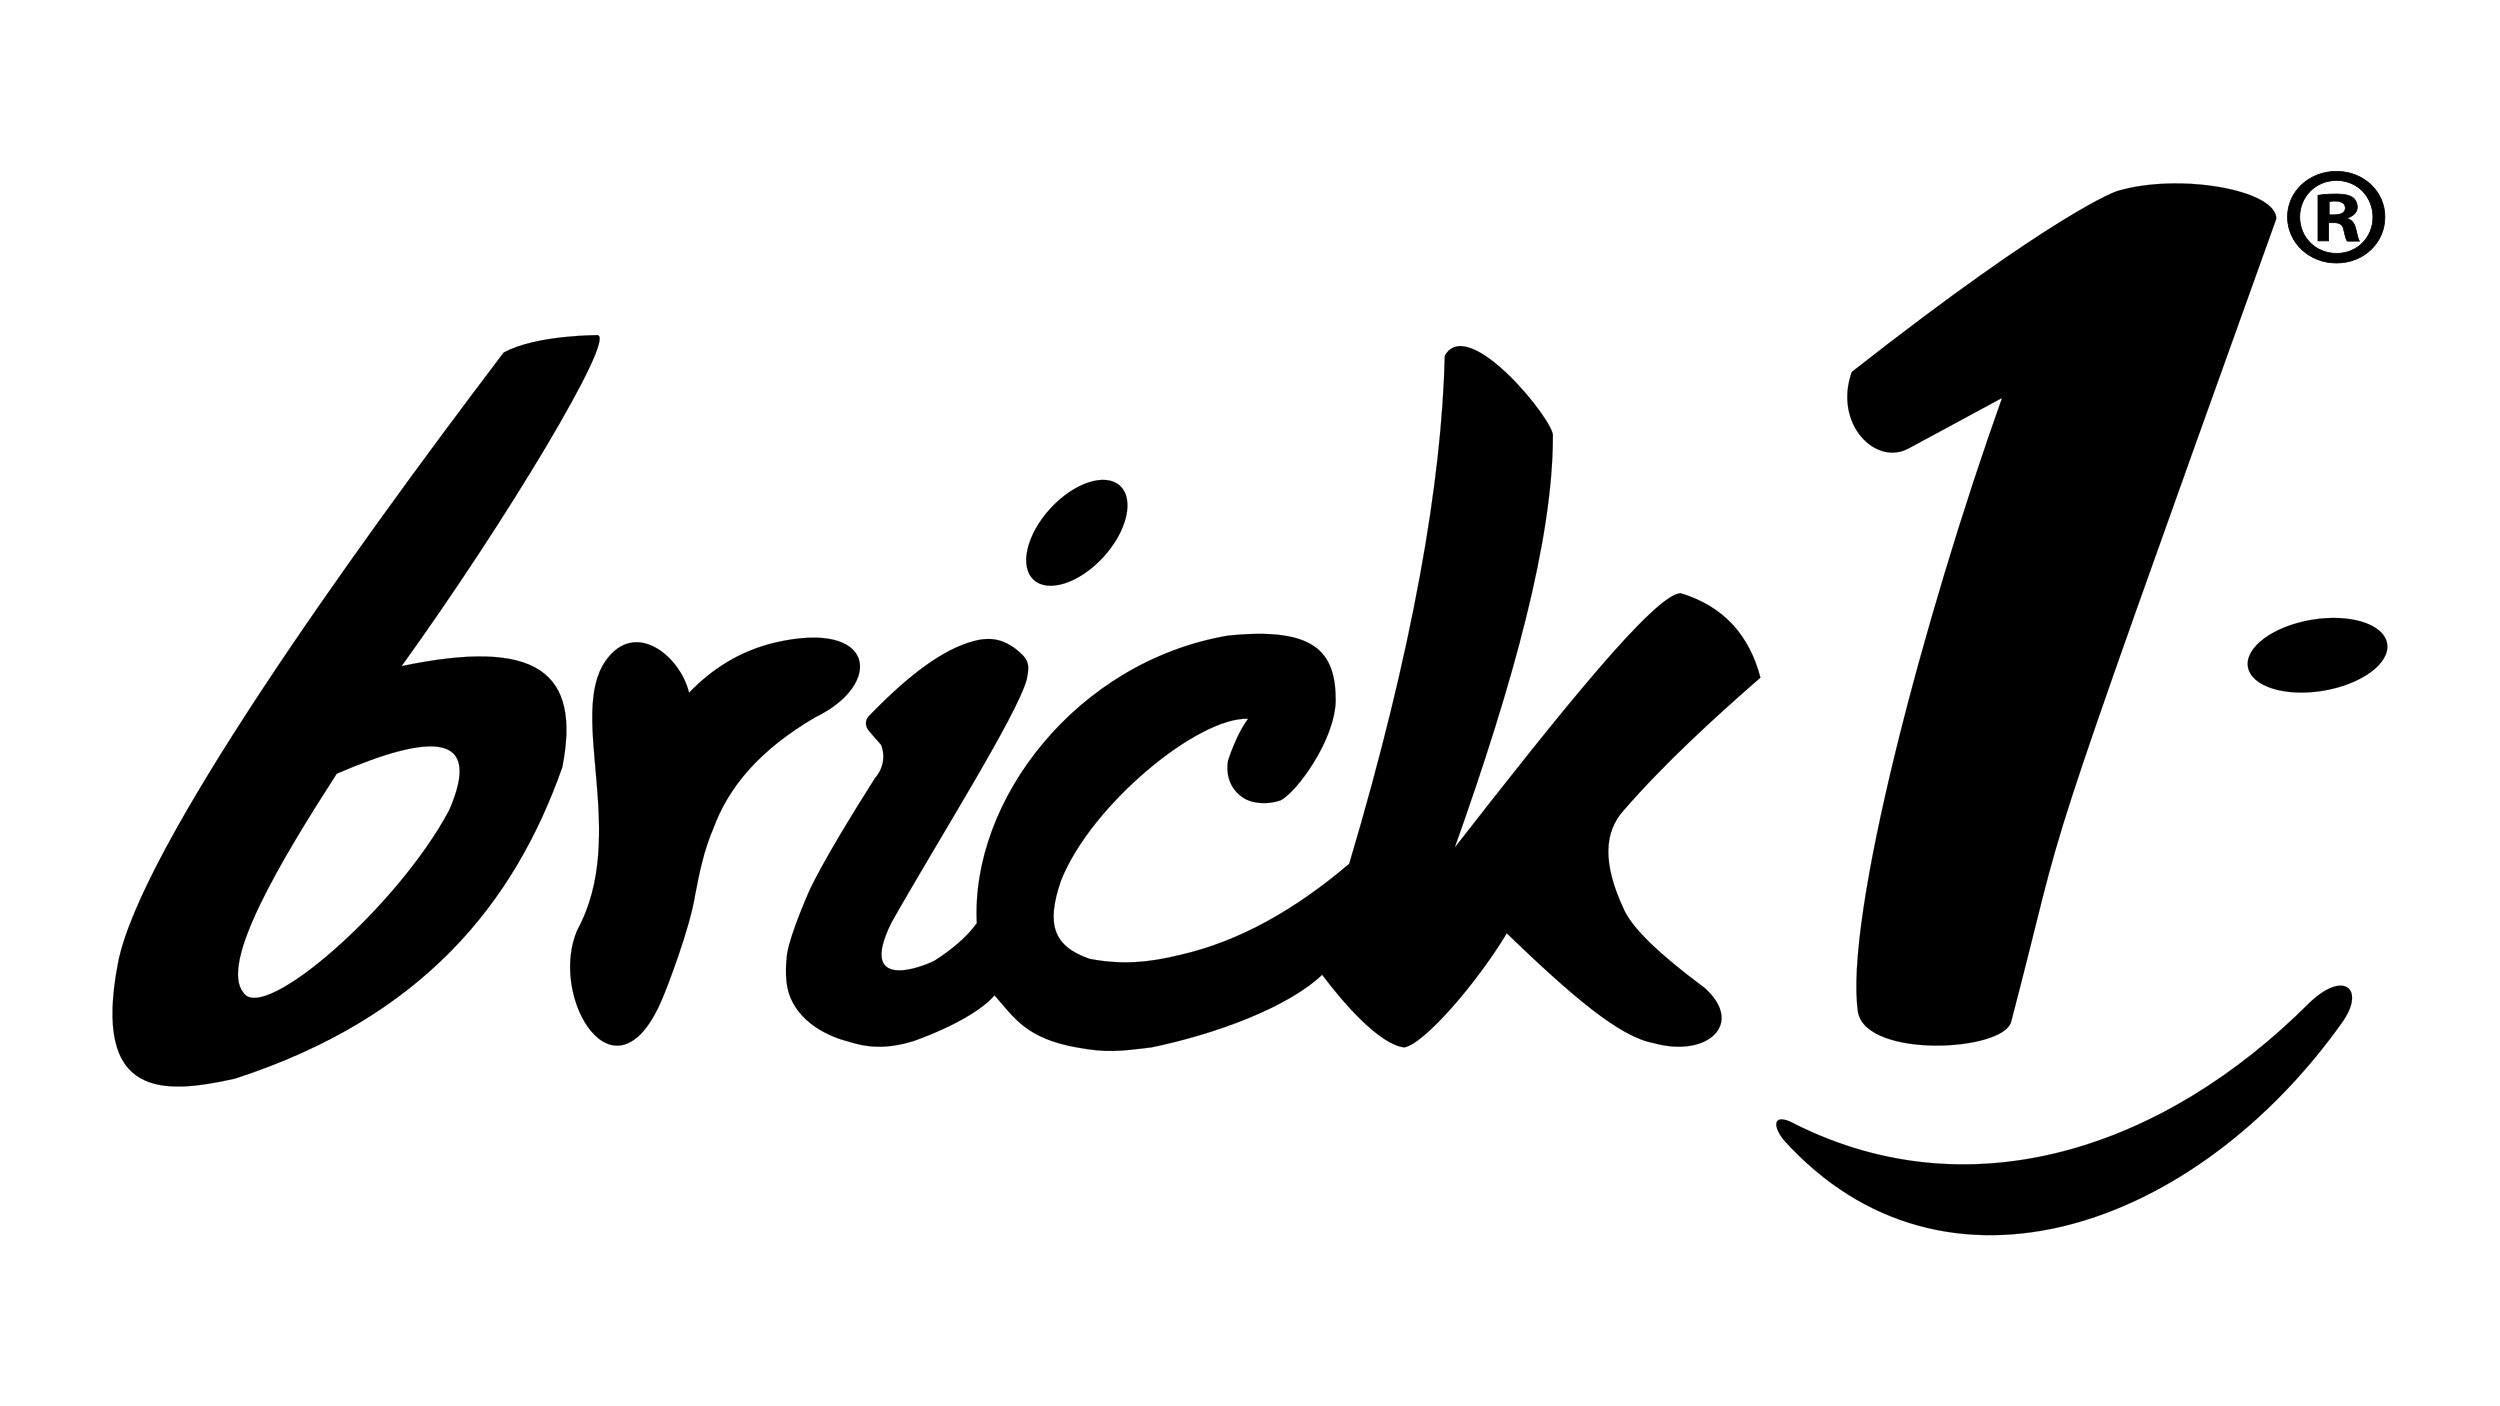
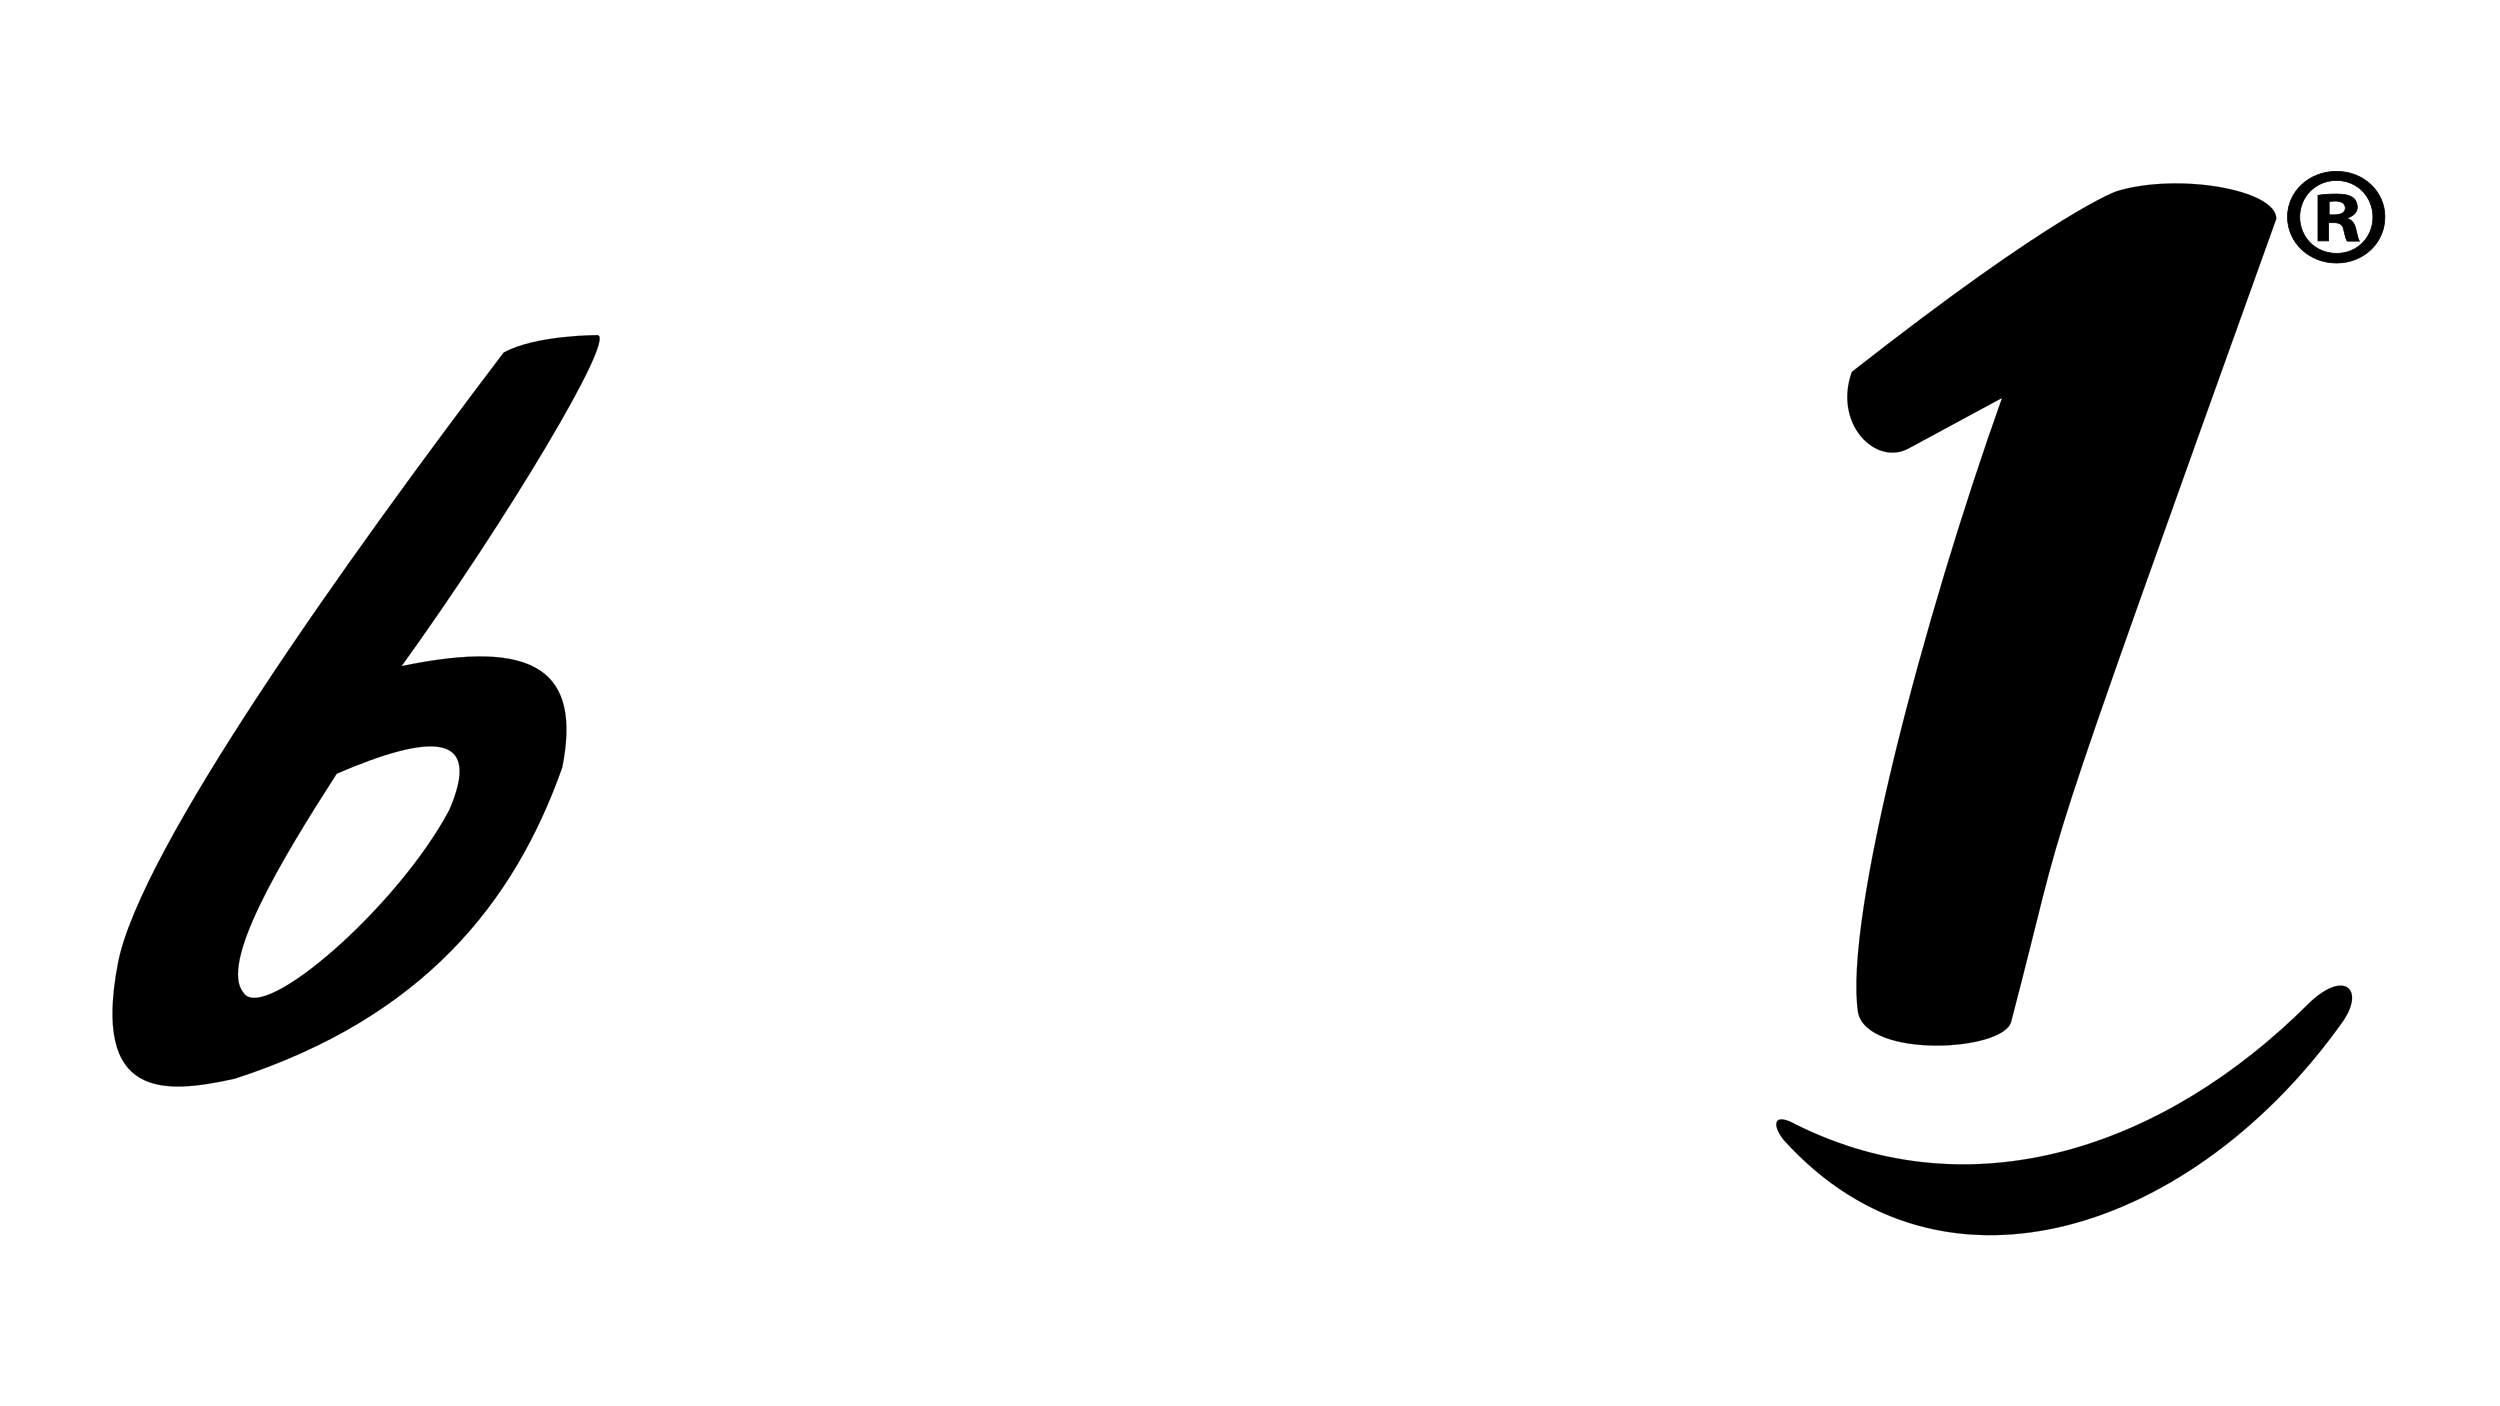
<svg xmlns="http://www.w3.org/2000/svg" version="1.1" id="Livello_1" x="0px" y="0px" viewBox="0 0 960 540" style="enable-background:new 0 0 960 540;" xml:space="preserve">
  <style type="text/css">
	.st0{stroke:#000000;stroke-width:5.969375e-02;stroke-miterlimit:10;}
	.st1{stroke:#000000;stroke-width:0.293;stroke-miterlimit:10;}
</style>
  <g>
    <path class="st0" d="M154.2,255.8c40.4-56.1,82.3-126,75.3-127.1c0,0-23.8-0.1-36.1,6.7C132.8,215.2,53.6,326.3,45.3,369.9   c-10,52.2,17.5,50.4,44.9,44.3c72.1-23.4,107.3-67.4,125.7-119.5C223.2,258,206.2,244.9,154.2,255.8z M172.5,311.1   c-19.8,37.2-71.4,82.1-79,70.1c-9.4-11.2,14.3-50.7,35.8-84.1C165.7,281.4,185.5,281.2,172.5,311.1z" />
    <path class="st0" d="M261.5,364.5" />
-     <path class="st0" d="M273.9,318.2c5.7-15.7,17.6-30.2,39.2-42.8c26.3-12.7,23.3-37.7-15.7-28.6c-13.5,3.3-24,10.1-32.8,19.2   c-3.4-14.1-20.7-28.3-32-12.3c-14.7,20.9,8.8,67-10.8,103.2c-11.6,26,14.5,69.1,32.4,26.9c1.7-3.8,10.7-27.2,12.7-40   C268.6,334.9,270.4,326.2,273.9,318.2z" />
-     <ellipse transform="matrix(0.676 -0.737 0.737 0.676 -16.594 371.102)" class="st0" cx="413.4" cy="204.4" rx="24.5" ry="13.8" />
-     <ellipse transform="matrix(0.986 -0.166 0.166 0.986 -29.457 150.784)" class="st0" cx="890" cy="252.1" rx="27.1" ry="13.8" />
-     <path class="st0" d="M518.1,331.7c-20.6,17.5-42.1,29.8-65,35c-11.9,2.9-22.1,3.9-34.7,1.5c-14.1-4.9-16.7-13.4-11-30   c11.6-29.3,52.8-63,71.9-62.2c-4.5,5.8-7.7,16-7.7,16s-2.2,9.2,5.9,14.4c3.7,2.4,9.6,2.5,14.1,1c5.9-2.7,21-22.9,21.3-38.4   c0-18.5-7.7-28.4-41.5-24.9c-58,10-98.7,63.2-96.3,110.4c-3.7,5.1-9.2,9.9-16.1,14.3c-5,2.7-29.9,12.1-16.7-14.5   c16.7-29.7,48.7-80.3,52-93.6c1.3-6.1,0.5-7.8-4.9-12c-3.4-2.3-8-4.6-15.5-2.5c-11.6,3-24.8,12.9-39.4,27.9c-2.3,2-2.6,4.2-0.9,6.5   l4.8,5.5c2,5.5-0.1,10.2-2.4,12.7c-21.1,33.2-25.5,43.9-25.5,43.9s-6.9,15.6-8.2,23.3c0,0-1.1,6.8,0,12.9   c2.2,11.7,13.4,18.5,23.3,21c6.7,2.2,14.2,3.2,24.7,0c-2.1,0.8,22.7-7.3,31.6-17.7c7.6,8.7,12.2,16.5,31.5,20   c11.8,2.2,17.1,1.4,28.7,0c24.4-5,52.4-15.3,65.6-27.9c8.3,11.1,22.1,26.8,31.5,27.9c7.6-1.2,27.9-24.7,39.4-43.8   c24.7,23.8,43.2,39.7,56.2,42.1c20.9,5.9,35.3-7.4,19.7-21.2c-18.3-13.6-27.3-22.8-30.6-29.4c-9-18.8-7.6-30.6-0.6-38.5   c15.6-18,34.8-35.6,52.7-51.2c-4.3-16.4-14.2-27.4-30.6-32.4c-9.9,0.2-46.8,46.4-86.8,97.7c22.7-63.7,37.7-118.6,37.7-158   c1.2-5-32.4-47.1-41.5-30.9C553.7,184.2,542.8,248.7,518.1,331.7z" />
    <path class="st0" d="M711.1,142.8c-7.1,19.9,9.1,36.3,21.8,29.4c13.8-7.5,35.9-19.4,35.9-19.4c-30,84.1-60.8,200.1-55.3,236   c3.5,17.7,55.9,15,58.8,3.5c23.5-89.8,4.7-37.6,101.8-308.3c0-11.2-37.7-17.7-61.2-10.6C812.9,73.4,790.2,80.8,711.1,142.8z" />
    <path class="st0" d="M685,437.8c61.6,68.3,158.5,33.7,214.6-45.5c8.7-12.5,0.5-20-12.9-7.1c-56.1,56.1-129.8,80-196.9,46.7   C680.6,426.7,680.5,432.3,685,437.8z" />
    <g>
      <path class="st1" d="M915.8,83.3c0,9.9-8.1,17.7-18.6,17.7c-10.4,0-18.8-7.8-18.8-17.7c0-9.7,8.3-17.5,18.8-17.5    C907.7,65.8,915.8,73.6,915.8,83.3z M883.1,83.3c0,7.8,6,14,14.2,14c8,0,13.9-6.2,13.9-13.9c0-7.8-5.9-14.1-14-14.1    C889.1,69.3,883.1,75.6,883.1,83.3z M894.3,92.5h-4.2V75c1.7-0.3,4-0.5,7-0.5c3.4,0,5,0.5,6.3,1.3c1,0.7,1.8,2.1,1.8,3.8    c0,1.9-1.6,3.4-3.8,4.1v0.2c1.8,0.6,2.8,1.9,3.3,4.3c0.6,2.7,0.9,3.7,1.3,4.4h-4.6c-0.6-0.6-0.9-2.2-1.4-4.3    c-0.3-1.9-1.4-2.8-3.8-2.8h-2V92.5z M894.4,82.5h2c2.3,0,4.2-0.7,4.2-2.6c0-1.6-1.2-2.7-3.9-2.7c-1.1,0-1.9,0.1-2.3,0.2V82.5z" />
    </g>
  </g>
</svg>